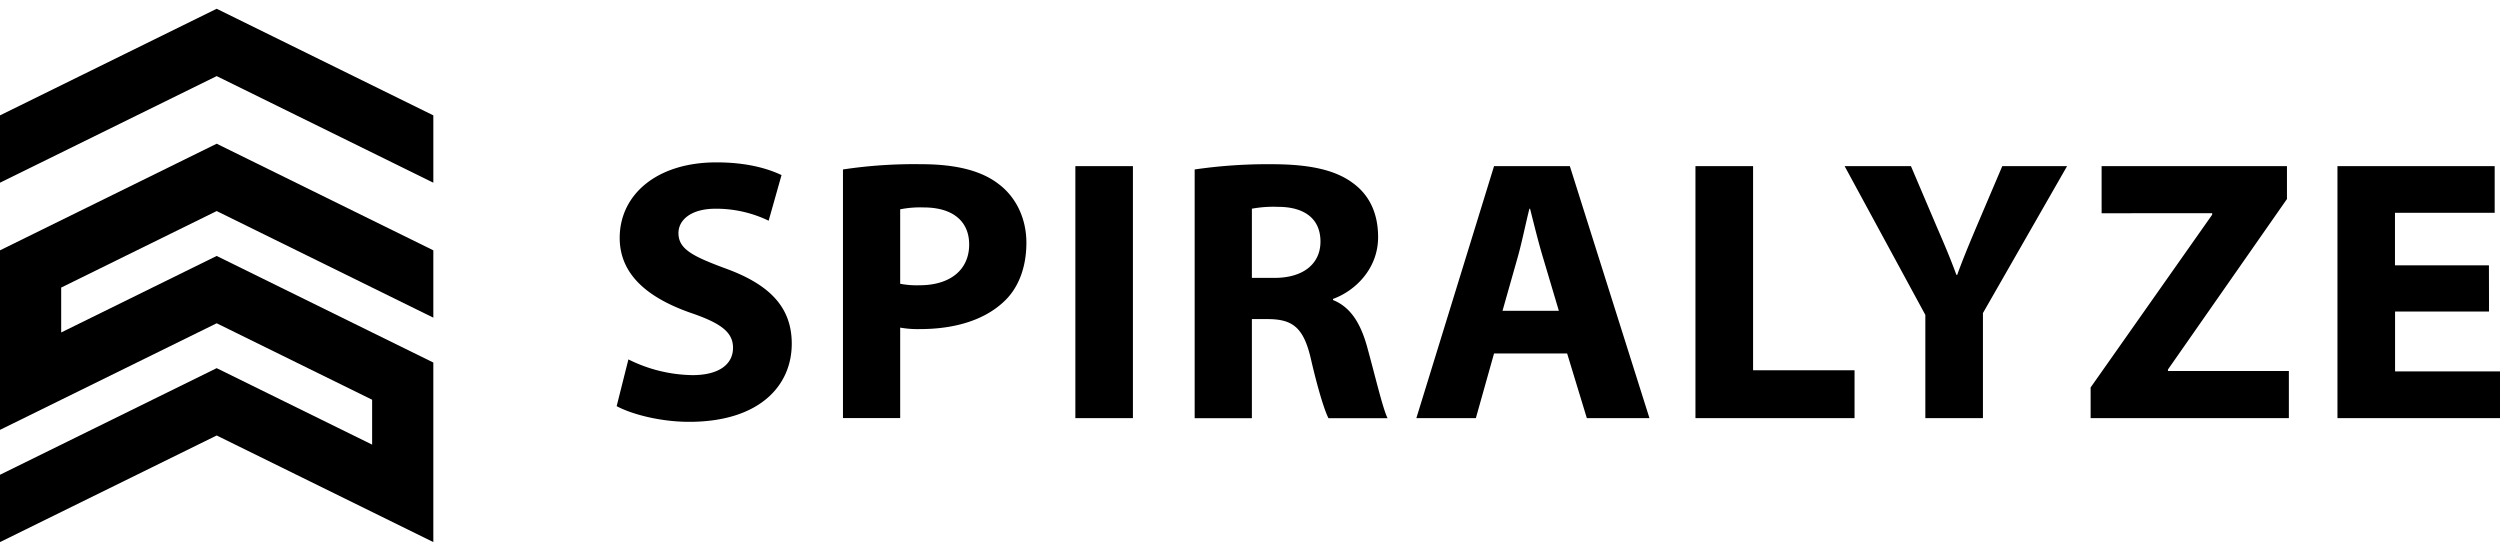
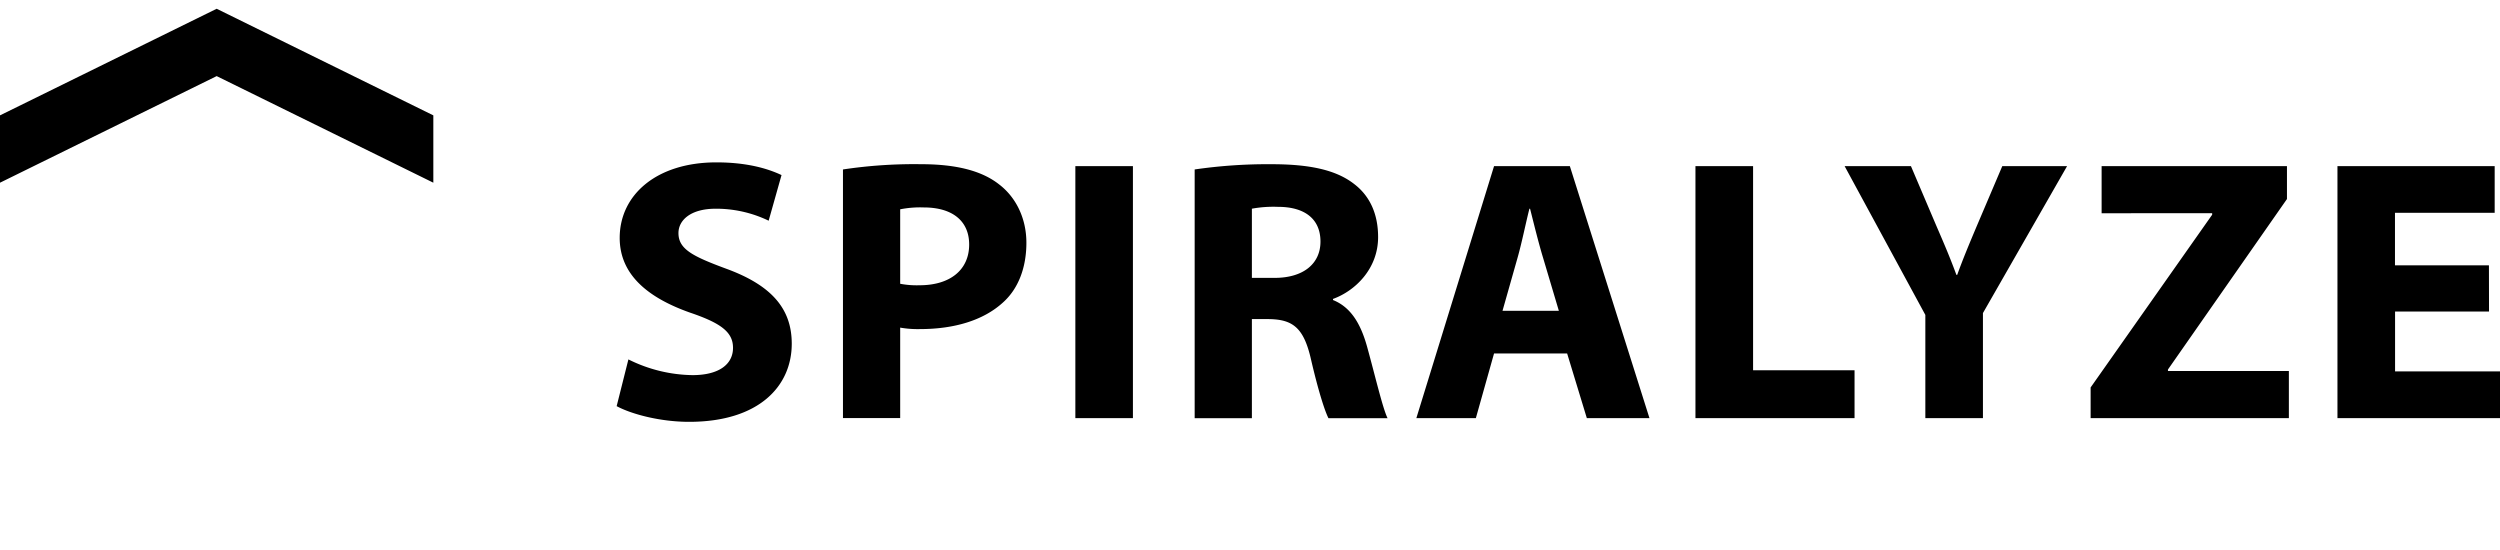
<svg xmlns="http://www.w3.org/2000/svg" width="232" height="51" fill="none">
-   <path fill="#fff" d="M40.213 29.479V23.23l-20.106-9.893L0 23.23v16.661L20.107 30l14.426 7.095v4.166l-14.426-7.096L0 44.058v6.248l20.107-9.893 20.106 9.893V33.644l-20.106-9.892-14.429 7.1v-4.166l14.429-7.1z" style="fill:#000" />
  <path fill="#fff" d="M0 10.706v6.249l20.107-9.893 20.106 9.892v-6.248L20.107.813zM58.316 33.353a13.7 13.7 0 0 0 5.944 1.459c2.465 0 3.764-1.006 3.764-2.535 0-1.456-1.125-2.294-3.973-3.26-3.941-1.39-6.543-3.54-6.543-6.941 0-3.988 3.412-7.008 8.97-7.008 2.708 0 4.65.52 6.048 1.179l-1.195 4.235a11.2 11.2 0 0 0-4.923-1.113c-2.325 0-3.447 1.075-3.447 2.256 0 1.492 1.299 2.15 4.394 3.298 4.188 1.525 6.12 3.676 6.12 6.973 0 3.922-3.024 7.25-9.529 7.25-2.709 0-5.382-.727-6.72-1.456zM78.227 15.726c2.397-.36 4.82-.524 7.245-.488 3.308 0 5.662.625 7.246 1.875 1.546 1.179 2.531 3.123 2.531 5.414s-.738 4.266-2.18 5.55c-1.828 1.666-4.537 2.463-7.702 2.463a9.4 9.4 0 0 1-1.83-.137v8.395h-5.31zm5.31 10.608a8.2 8.2 0 0 0 1.796.138c2.848 0 4.606-1.434 4.606-3.782 0-2.15-1.511-3.44-4.22-3.44a9.6 9.6 0 0 0-2.182.174zM105.135 15.415V38.8h-5.342V15.415zM110.865 15.726a47 47 0 0 1 7.138-.487c3.517 0 5.982.522 7.667 1.84 1.453 1.11 2.218 2.776 2.218 4.926 0 2.95-2.145 4.998-4.185 5.735v.103c1.65.66 2.566 2.188 3.165 4.338.738 2.672 1.453 5.734 1.898 6.626h-5.485c-.354-.694-.95-2.566-1.619-5.448-.668-2.947-1.688-3.713-3.903-3.747h-1.584v9.195h-5.31zm5.31 10.061h2.11c2.674 0 4.255-1.319 4.255-3.366 0-2.116-1.476-3.225-3.938-3.225a11 11 0 0 0-2.427.171zM138.648 32.799 136.96 38.8h-5.522l7.21-23.385h7.033l7.388 23.385h-5.812l-1.828-6.001zm6.013-3.957-1.476-4.96c-.422-1.39-.843-3.125-1.195-4.513h-.061c-.351 1.388-.703 3.154-1.089 4.513l-1.407 4.96zM157.338 15.415h5.348v18.944h9.416V38.8h-14.764zM178.672 38.8v-9.576l-7.492-13.809h6.155l2.392 5.62c.738 1.7 1.268 2.95 1.828 4.476h.073c.526-1.457 1.09-2.81 1.793-4.476l2.392-5.62h6.013l-7.809 13.637V38.8zM194.01 35.956l11.279-16.03v-.138H195.03v-4.373h17.2v3.054L201.186 34.29v.138h11.221V38.8H194.01zM230.981 28.911h-8.719v5.554H232V38.8h-15.084V15.415h14.59v4.335h-9.252v4.875h8.719z" style="fill:#000" />
</svg>